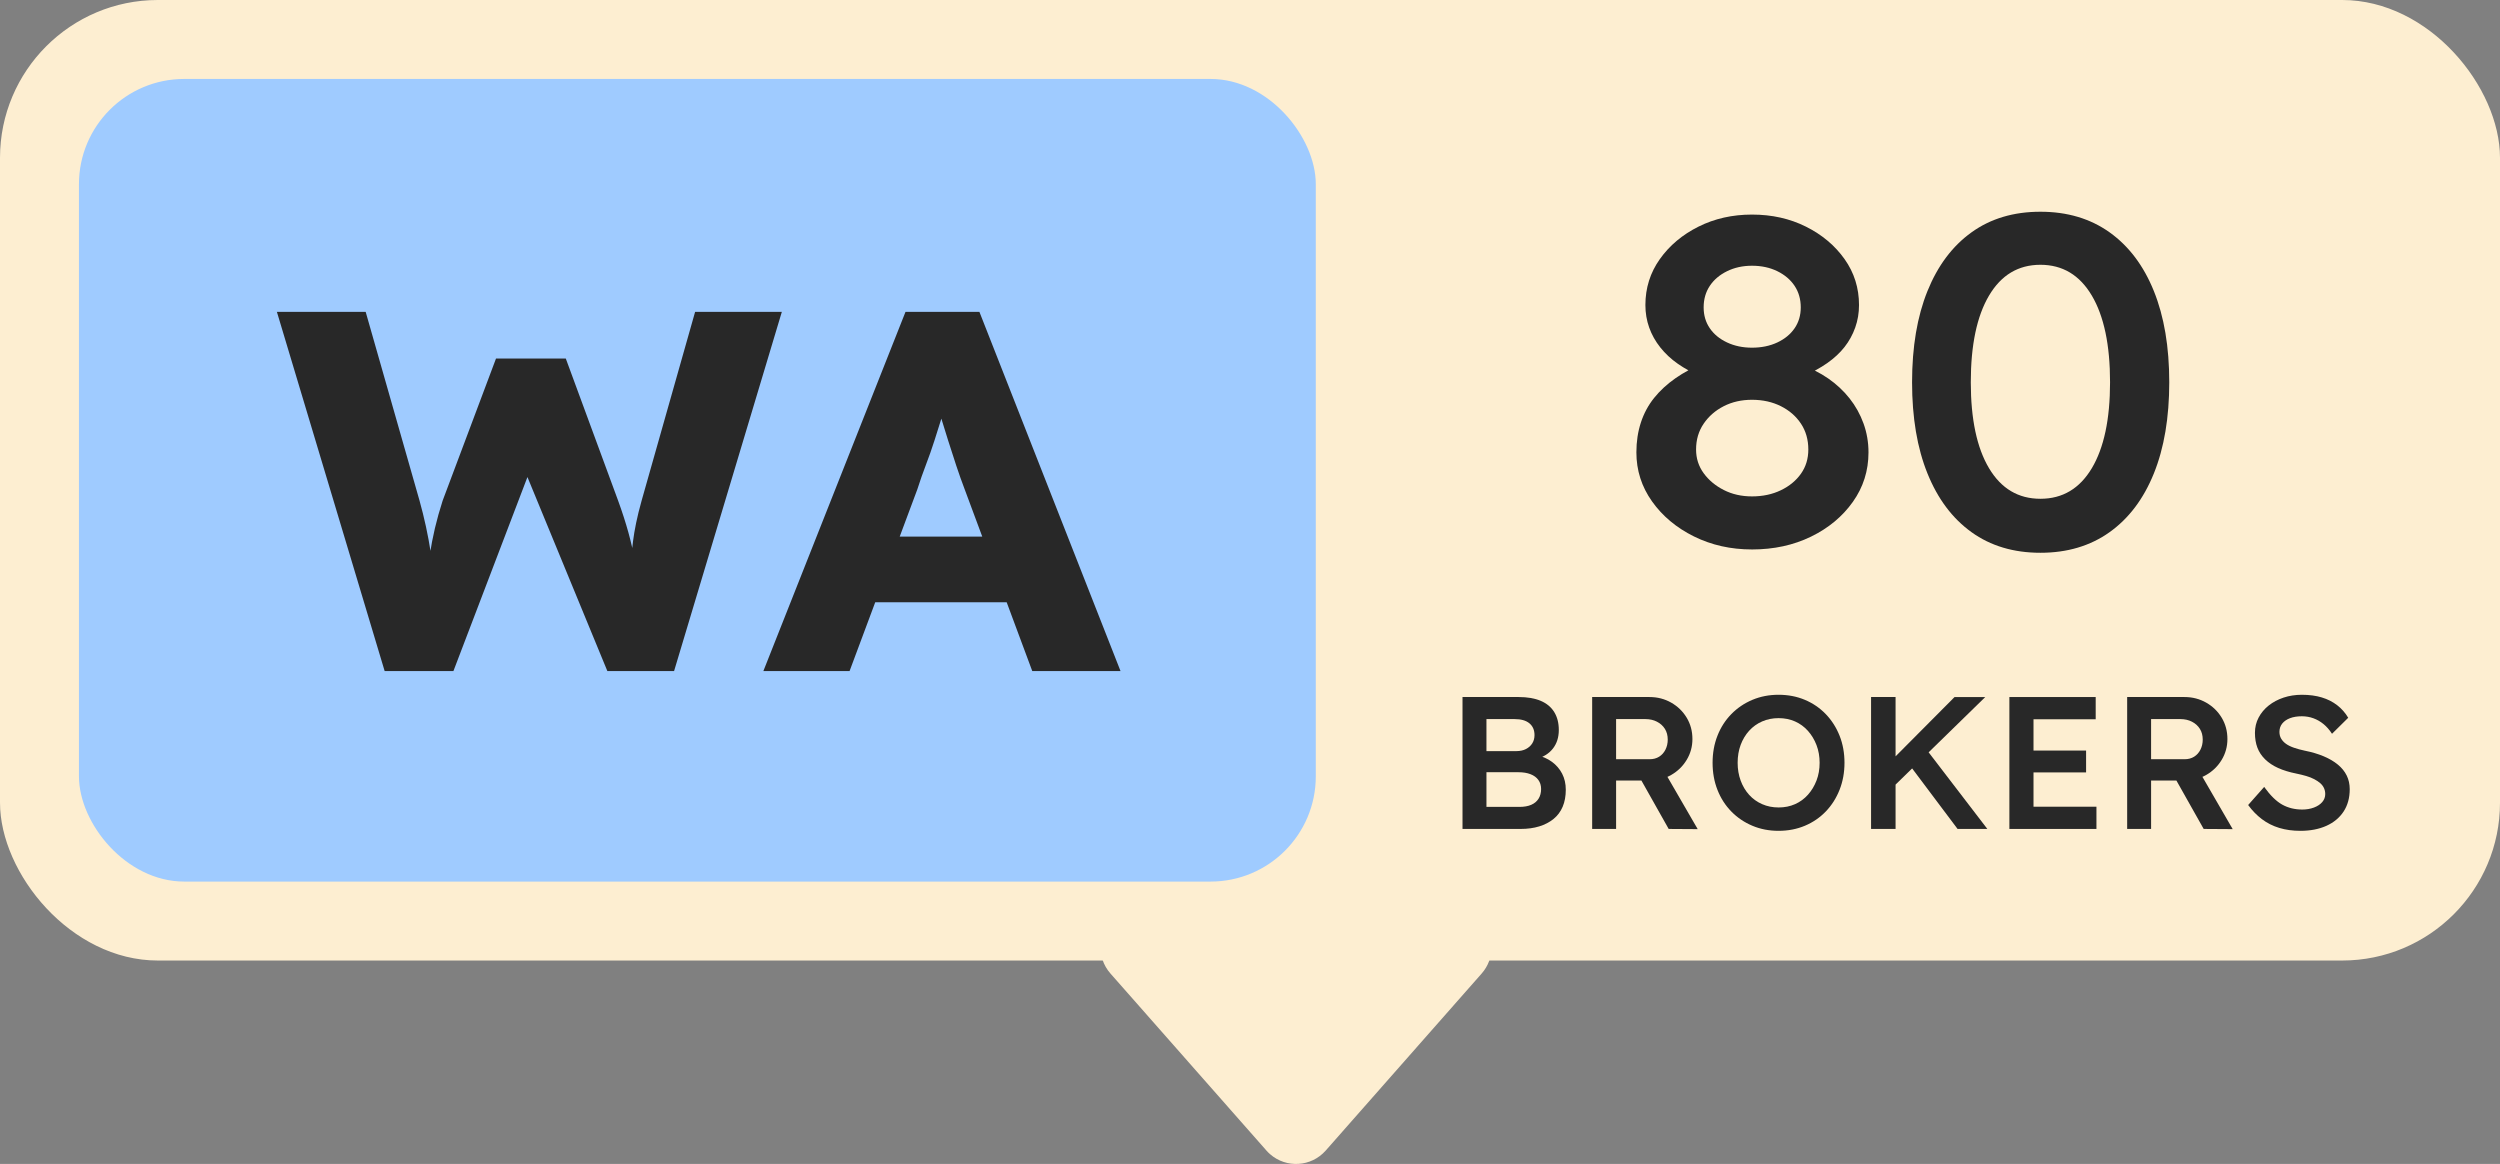
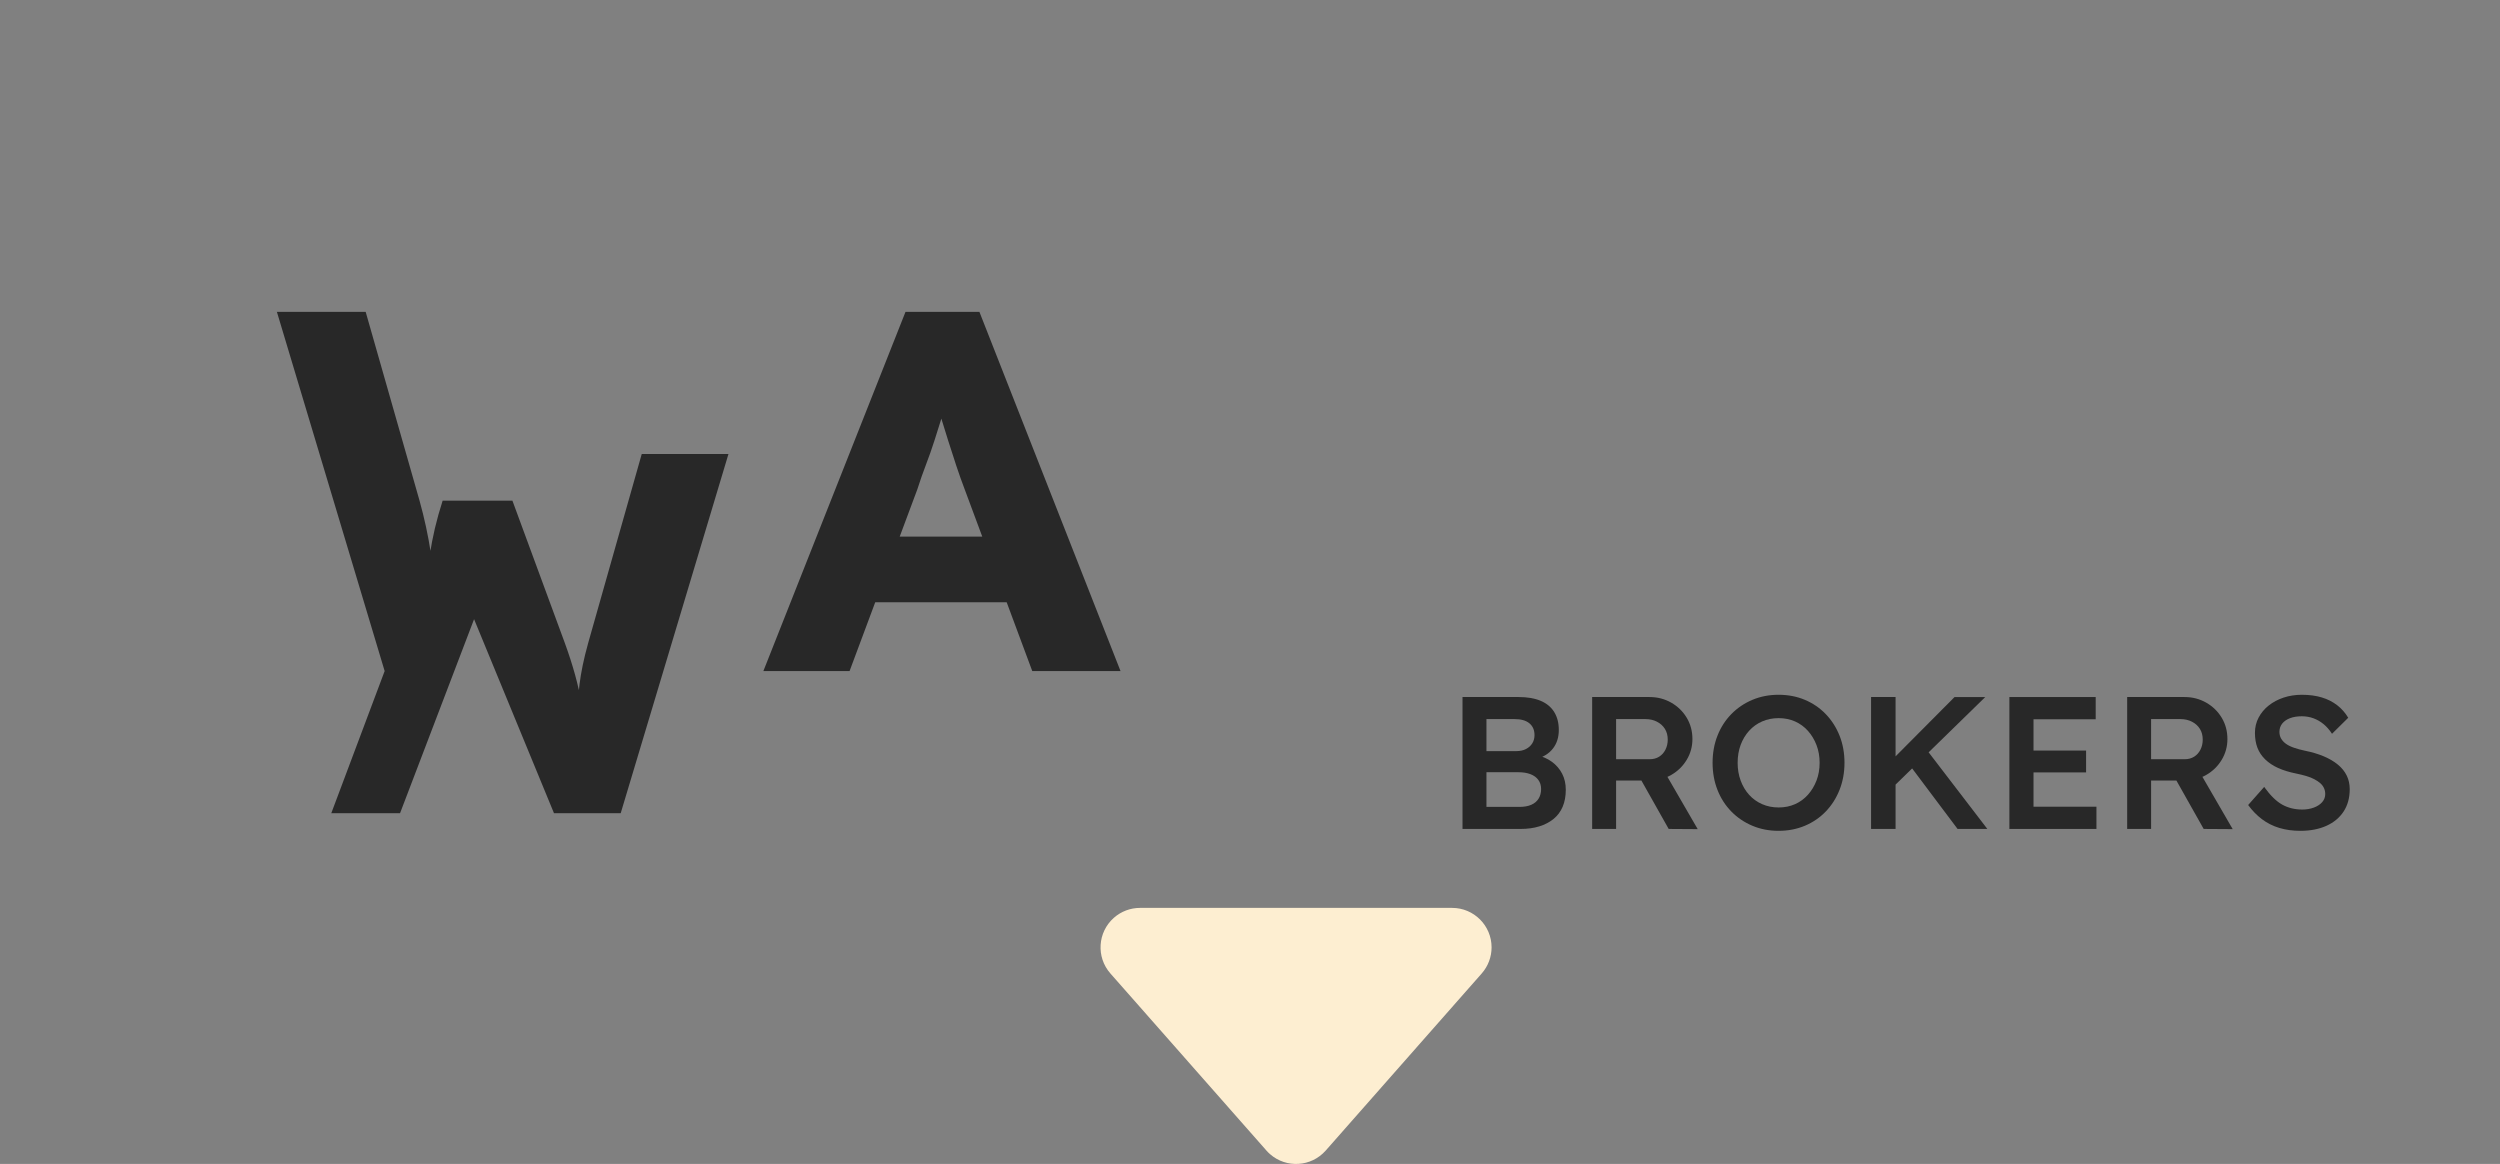
<svg xmlns="http://www.w3.org/2000/svg" id="Layer_2" viewBox="0 0 490.855 228.534">
  <rect x="0" y="0" width="490.855" height="228.534" fill="#808080" stroke="none" />
  <g id="Artwork">
    <g id="Group_390">
      <path id="Polygon_3" d="M260.285,225.91c-2.831,3.21-7.729,3.518-10.939.686-.243-.214-.472-.443-.686-.686l-30.642-34.778c-2.829-3.212-2.519-8.109.693-10.939,1.415-1.247,3.237-1.934,5.123-1.935h61.274c4.28 0,7.75,3.47,7.75,7.751-0,1.886-.688,3.707-1.935,5.123l-30.637,34.778Z" fill="#fdeed1" />
-       <rect id="Rectangle_61" width="490.855" height="188.592" rx="31.001" ry="31.001" fill="#fdeed1" />
      <g id="Group_389">
        <g id="Group_388">
-           <rect id="Rectangle_202" x="15.501" y="15.501" width="242.844" height="157.59" rx="20.668" ry="20.668" fill="#9fcbff" />
          <g id="WA" isolation="isolate">
            <g isolation="isolate">
-               <path d="M75.523,131.757l-21.158-70.528h17.431l10.579,37.077c.469,1.681.889,3.376,1.259,5.089.369,1.713.671,3.342.907,4.887.234,1.546.419,2.972.554,4.281.134,1.311.268,2.402.403,3.274h-2.217c.403-2.483.756-4.7,1.059-6.649.302-1.947.654-3.778,1.058-5.491s.906-3.509,1.511-5.391l10.479-27.908h13.703l10.276,27.908c.807,2.217,1.478,4.3,2.016,6.247.537,1.949.957,3.813,1.26,5.592.302,1.78.554,3.544.755,5.29l-2.015.302c.134-1.209.234-2.333.302-3.375.066-1.041.151-2.048.252-3.022.102-.973.218-1.998.353-3.073.135-1.073.336-2.267.605-3.577.268-1.31.637-2.804,1.107-4.483l10.479-36.977h17.028l-21.159,70.528h-13.098l-16.726-40.604,1.914.202-15.415,40.402h-13.501Z" fill="#282828" />
+               <path d="M75.523,131.757l-21.158-70.528h17.431l10.579,37.077c.469,1.681.889,3.376,1.259,5.089.369,1.713.671,3.342.907,4.887.234,1.546.419,2.972.554,4.281.134,1.311.268,2.402.403,3.274h-2.217c.403-2.483.756-4.7,1.059-6.649.302-1.947.654-3.778,1.058-5.491s.906-3.509,1.511-5.391h13.703l10.276,27.908c.807,2.217,1.478,4.3,2.016,6.247.537,1.949.957,3.813,1.26,5.592.302,1.78.554,3.544.755,5.29l-2.015.302c.134-1.209.234-2.333.302-3.375.066-1.041.151-2.048.252-3.022.102-.973.218-1.998.353-3.073.135-1.073.336-2.267.605-3.577.268-1.31.637-2.804,1.107-4.483l10.479-36.977h17.028l-21.159,70.528h-13.098l-16.726-40.604,1.914.202-15.415,40.402h-13.501Z" fill="#282828" />
              <path d="M149.881,131.757l27.909-70.528h14.508l27.708,70.528h-17.33l-13.3-35.769c-.538-1.41-1.075-2.922-1.611-4.533-.539-1.612-1.075-3.274-1.612-4.987-.538-1.713-1.058-3.392-1.562-5.038-.504-1.646-.924-3.174-1.26-4.584l3.022-.101c-.402,1.68-.856,3.324-1.36,4.937-.503,1.612-1.007,3.208-1.511,4.786-.504,1.579-1.058,3.157-1.662,4.735-.604,1.579-1.177,3.208-1.713,4.887l-13.3,35.667h-16.927ZM163.181,118.256l5.34-12.896h32.442l5.239,12.896h-43.021Z" fill="#282828" />
            </g>
          </g>
        </g>
        <g isolation="isolate">
-           <path d="M343.984,107.881c-4.154,0-7.952-.852-11.393-2.557-3.441-1.705-6.185-3.999-8.23-6.882-2.046-2.883-3.069-6.091-3.069-9.625,0-2.107.294-4.06.884-5.859.588-1.797,1.456-3.409,2.604-4.836,1.146-1.426,2.542-2.711,4.186-3.859,1.642-1.146,3.518-2.154,5.626-3.022l-.744,2.604c-1.612-.682-3.085-1.488-4.417-2.418-1.334-.93-2.48-2-3.441-3.209-.962-1.209-1.689-2.511-2.186-3.906s-.743-2.867-.743-4.417c0-3.348.944-6.354,2.836-9.021,1.891-2.665,4.418-4.79,7.58-6.371,3.161-1.581,6.663-2.372,10.509-2.372,3.905,0,7.439.791,10.602,2.372s5.688,3.706,7.58,6.371c1.89,2.667,2.836,5.673,2.836,9.021,0,1.55-.248,3.022-.744,4.417-.497,1.395-1.194,2.667-2.092,3.813-.899,1.148-2.032,2.202-3.395,3.162-1.365.962-2.946,1.813-4.743,2.558l-.465-2.232c1.983.683,3.78,1.581,5.394,2.697,1.611,1.116,3.007,2.418,4.186,3.906,1.177,1.488,2.092,3.132,2.743,4.929.651,1.799.977,3.689.977,5.673,0,3.597-1.023,6.835-3.069,9.719-2.046,2.883-4.789,5.162-8.23,6.835-3.44,1.674-7.301,2.511-11.578,2.511ZM343.984,97.465c2.106,0,3.999-.402,5.673-1.209,1.674-.805,2.99-1.89,3.952-3.255.961-1.363,1.441-2.944,1.441-4.743,0-1.921-.48-3.611-1.441-5.068-.962-1.456-2.278-2.604-3.952-3.441s-3.566-1.255-5.673-1.255c-2.046,0-3.892.418-5.534,1.255s-2.961,1.985-3.952,3.441c-.992,1.458-1.488,3.147-1.488,5.068,0,1.737.496,3.287,1.488,4.65.991,1.364,2.31,2.464,3.952,3.301s3.488,1.255,5.534,1.255ZM343.984,68.264c1.859,0,3.518-.34,4.976-1.023,1.456-.682,2.588-1.612,3.395-2.79.805-1.177,1.209-2.542,1.209-4.092,0-1.611-.404-3.022-1.209-4.231-.807-1.209-1.938-2.169-3.395-2.883-1.458-.712-3.116-1.07-4.976-1.07-1.799,0-3.427.358-4.883,1.07-1.457.713-2.59,1.674-3.395,2.883-.807,1.209-1.209,2.62-1.209,4.231,0,1.551.402,2.915,1.209,4.092.805,1.178,1.938,2.108,3.395,2.79,1.456.683,3.084,1.023,4.883,1.023Z" fill="#282828" />
-           <path d="M400.621,108.533c-5.271,0-9.781-1.349-13.531-4.046-3.752-2.697-6.635-6.541-8.649-11.532-2.016-4.99-3.022-10.958-3.022-17.902,0-6.943,1.007-12.911,3.022-17.903,2.015-4.99,4.897-8.835,8.649-11.532,3.75-2.697,8.261-4.045,13.531-4.045,5.27,0,9.796,1.348,13.578,4.045,3.781,2.697,6.68,6.542,8.695,11.532,2.015,4.992,3.022,10.959,3.022,17.903,0,6.944-1.008,12.912-3.022,17.902-2.016,4.991-4.914,8.835-8.695,11.532-3.782,2.697-8.309,4.046-13.578,4.046ZM400.621,97.931c4.339,0,7.703-2,10.091-5.999,2.386-3.999,3.58-9.625,3.58-16.879,0-7.315-1.194-12.988-3.58-17.019-2.388-4.03-5.752-6.045-10.091-6.045-4.341,0-7.704,2.015-10.091,6.045-2.387,4.031-3.58,9.704-3.58,17.019,0,7.254,1.193,12.88,3.58,16.879s5.75,5.999,10.091,5.999Z" fill="#282828" />
-         </g>
+           </g>
        <g isolation="isolate">
          <path d="M287.153,162.757v-25.9h11.026c1.702,0,3.139.247,4.311.74,1.171.493,2.06,1.228,2.664,2.201.604.975.906,2.152.906,3.534,0,1.431-.383,2.64-1.146,3.626-.766.986-1.838,1.665-3.22,2.034l-.036-.739c1.159.246,2.17.685,3.033,1.313s1.536,1.405,2.017,2.331c.481.925.722,1.979.722,3.163,0,1.258-.203,2.368-.61,3.33s-1.006,1.764-1.795,2.405-1.727,1.128-2.812,1.461c-1.086.333-2.307.5-3.663.5h-11.396ZM291.853,147.476h5.883c.716,0,1.338-.136,1.869-.407.53-.271.943-.641,1.239-1.109s.444-1.012.444-1.628c0-.986-.333-1.758-.999-2.312-.666-.556-1.641-.833-2.923-.833h-5.514v6.29ZM291.853,158.428h6.476c.912,0,1.684-.136,2.312-.407s1.109-.672,1.442-1.202.5-1.166.5-1.906c0-.689-.18-1.282-.537-1.775s-.869-.869-1.535-1.129c-.666-.259-1.456-.389-2.368-.389h-6.29v6.809Z" fill="#282828" />
          <path d="M312.609,162.757v-25.9h11.248c1.555,0,2.973.364,4.256,1.092,1.282.728,2.3,1.715,3.052,2.96.752,1.246,1.129,2.646,1.129,4.199,0,1.48-.377,2.844-1.129,4.089-.752,1.246-1.764,2.232-3.034,2.96s-2.694,1.092-4.273,1.092h-6.549v9.509h-4.699ZM317.309,149.067h6.586c.716,0,1.338-.166,1.869-.499.53-.333.943-.796,1.239-1.388s.444-1.245.444-1.961c0-.814-.186-1.518-.556-2.109s-.888-1.061-1.554-1.406c-.666-.345-1.431-.518-2.294-.518h-5.735v7.881ZM327.632,162.757l-6.586-11.692,4.958-.925,7.326,12.654-5.698-.037Z" fill="#282828" />
          <path d="M349.202,163.127c-1.851,0-3.565-.333-5.144-.999-1.579-.666-2.954-1.597-4.125-2.794-1.172-1.196-2.079-2.608-2.72-4.236-.642-1.628-.962-3.404-.962-5.328s.32-3.7.962-5.328c.641-1.628,1.548-3.04,2.72-4.236,1.171-1.196,2.546-2.128,4.125-2.794,1.578-.666,3.293-.999,5.144-.999,1.874,0,3.601.333,5.18.999,1.578.666,2.947,1.604,4.107,2.812,1.158,1.209,2.059,2.621,2.7,4.236.642,1.616.962,3.386.962,5.31,0,1.899-.32,3.663-.962,5.291s-1.542,3.047-2.7,4.255c-1.16,1.209-2.529,2.146-4.107,2.812-1.579.666-3.306.999-5.18.999ZM349.202,158.54c1.184,0,2.263-.216,3.237-.648.974-.431,1.818-1.048,2.534-1.85.715-.801,1.276-1.732,1.684-2.793s.61-2.221.61-3.479-.203-2.417-.61-3.478-.969-1.992-1.684-2.794c-.716-.801-1.561-1.418-2.534-1.85-.975-.432-2.054-.647-3.237-.647-1.16,0-2.233.216-3.22.647s-1.838,1.042-2.553,1.831c-.716.79-1.271,1.715-1.665,2.775s-.592,2.232-.592,3.515c0,1.258.197,2.424.592,3.496.395,1.073.949,2.005,1.665,2.794.715.79,1.566,1.4,2.553,1.831.986.433,2.06.648,3.22.648Z" fill="#282828" />
          <path d="M367.369,162.757v-25.9h4.811v25.9h-4.811ZM371.181,155.024l-.74-4.772,13.32-13.395h6.031l-18.611,18.167ZM384.353,162.757l-9.805-13.062,3.403-2.923,12.247,15.984h-5.846Z" fill="#282828" />
          <path d="M394.526,162.757v-25.9h16.946v4.366h-12.21v17.168h12.358v4.366h-17.095ZM396.747,151.657v-4.292h12.839v4.292h-12.839Z" fill="#282828" />
          <path d="M417.651,162.757v-25.9h11.248c1.555,0,2.973.364,4.256,1.092,1.282.728,2.3,1.715,3.052,2.96.752,1.246,1.129,2.646,1.129,4.199,0,1.48-.377,2.844-1.129,4.089-.752,1.246-1.764,2.232-3.034,2.96s-2.694,1.092-4.273,1.092h-6.549v9.509h-4.699ZM422.351,149.067h6.586c.716,0,1.338-.166,1.869-.499.53-.333.943-.796,1.239-1.388s.444-1.245.444-1.961c0-.814-.186-1.518-.556-2.109s-.888-1.061-1.554-1.406c-.666-.345-1.431-.518-2.294-.518h-5.735v7.881ZM432.674,162.757l-6.586-11.692,4.958-.925,7.326,12.654-5.698-.037Z" fill="#282828" />
          <path d="M451.655,163.127c-1.505,0-2.887-.191-4.145-.574-1.258-.382-2.393-.955-3.404-1.72s-1.911-1.689-2.7-2.775l3.145-3.552c1.208,1.678,2.393,2.837,3.552,3.478,1.159.642,2.467.962,3.922.962.839,0,1.604-.129,2.295-.389.689-.259,1.232-.616,1.628-1.072.394-.456.592-.98.592-1.573,0-.419-.08-.808-.24-1.165-.161-.357-.401-.678-.722-.962-.321-.283-.716-.549-1.185-.796-.469-.246-.999-.456-1.591-.629-.592-.172-1.246-.333-1.961-.48-1.356-.271-2.541-.635-3.552-1.092-1.012-.456-1.863-1.023-2.553-1.702-.691-.678-1.197-1.442-1.518-2.294-.32-.851-.48-1.818-.48-2.904,0-1.085.24-2.084.721-2.997.481-.912,1.141-1.702,1.979-2.368s1.813-1.184,2.924-1.554c1.109-.37,2.306-.556,3.589-.556,1.455,0,2.756.174,3.903.519,1.146.346,2.158.857,3.034,1.535.875.679,1.597,1.499,2.164,2.461l-3.182,3.145c-.494-.764-1.049-1.399-1.665-1.905-.617-.505-1.283-.888-1.998-1.146-.716-.26-1.468-.389-2.257-.389-.889,0-1.659.123-2.312.37-.654.246-1.166.598-1.536,1.054-.37.457-.555,1.006-.555,1.646,0,.494.111.932.333,1.313.222.383.536.722.943,1.018s.931.556,1.572.777,1.369.42,2.184.592c1.356.271,2.577.636,3.663,1.092,1.085.457,2.01.999,2.774,1.628s1.345,1.345,1.739,2.146.592,1.695.592,2.682c0,1.702-.401,3.164-1.202,4.385-.802,1.221-1.931,2.159-3.386,2.812-1.456.653-3.157.98-5.105.98Z" fill="#282828" />
        </g>
      </g>
    </g>
  </g>
</svg>